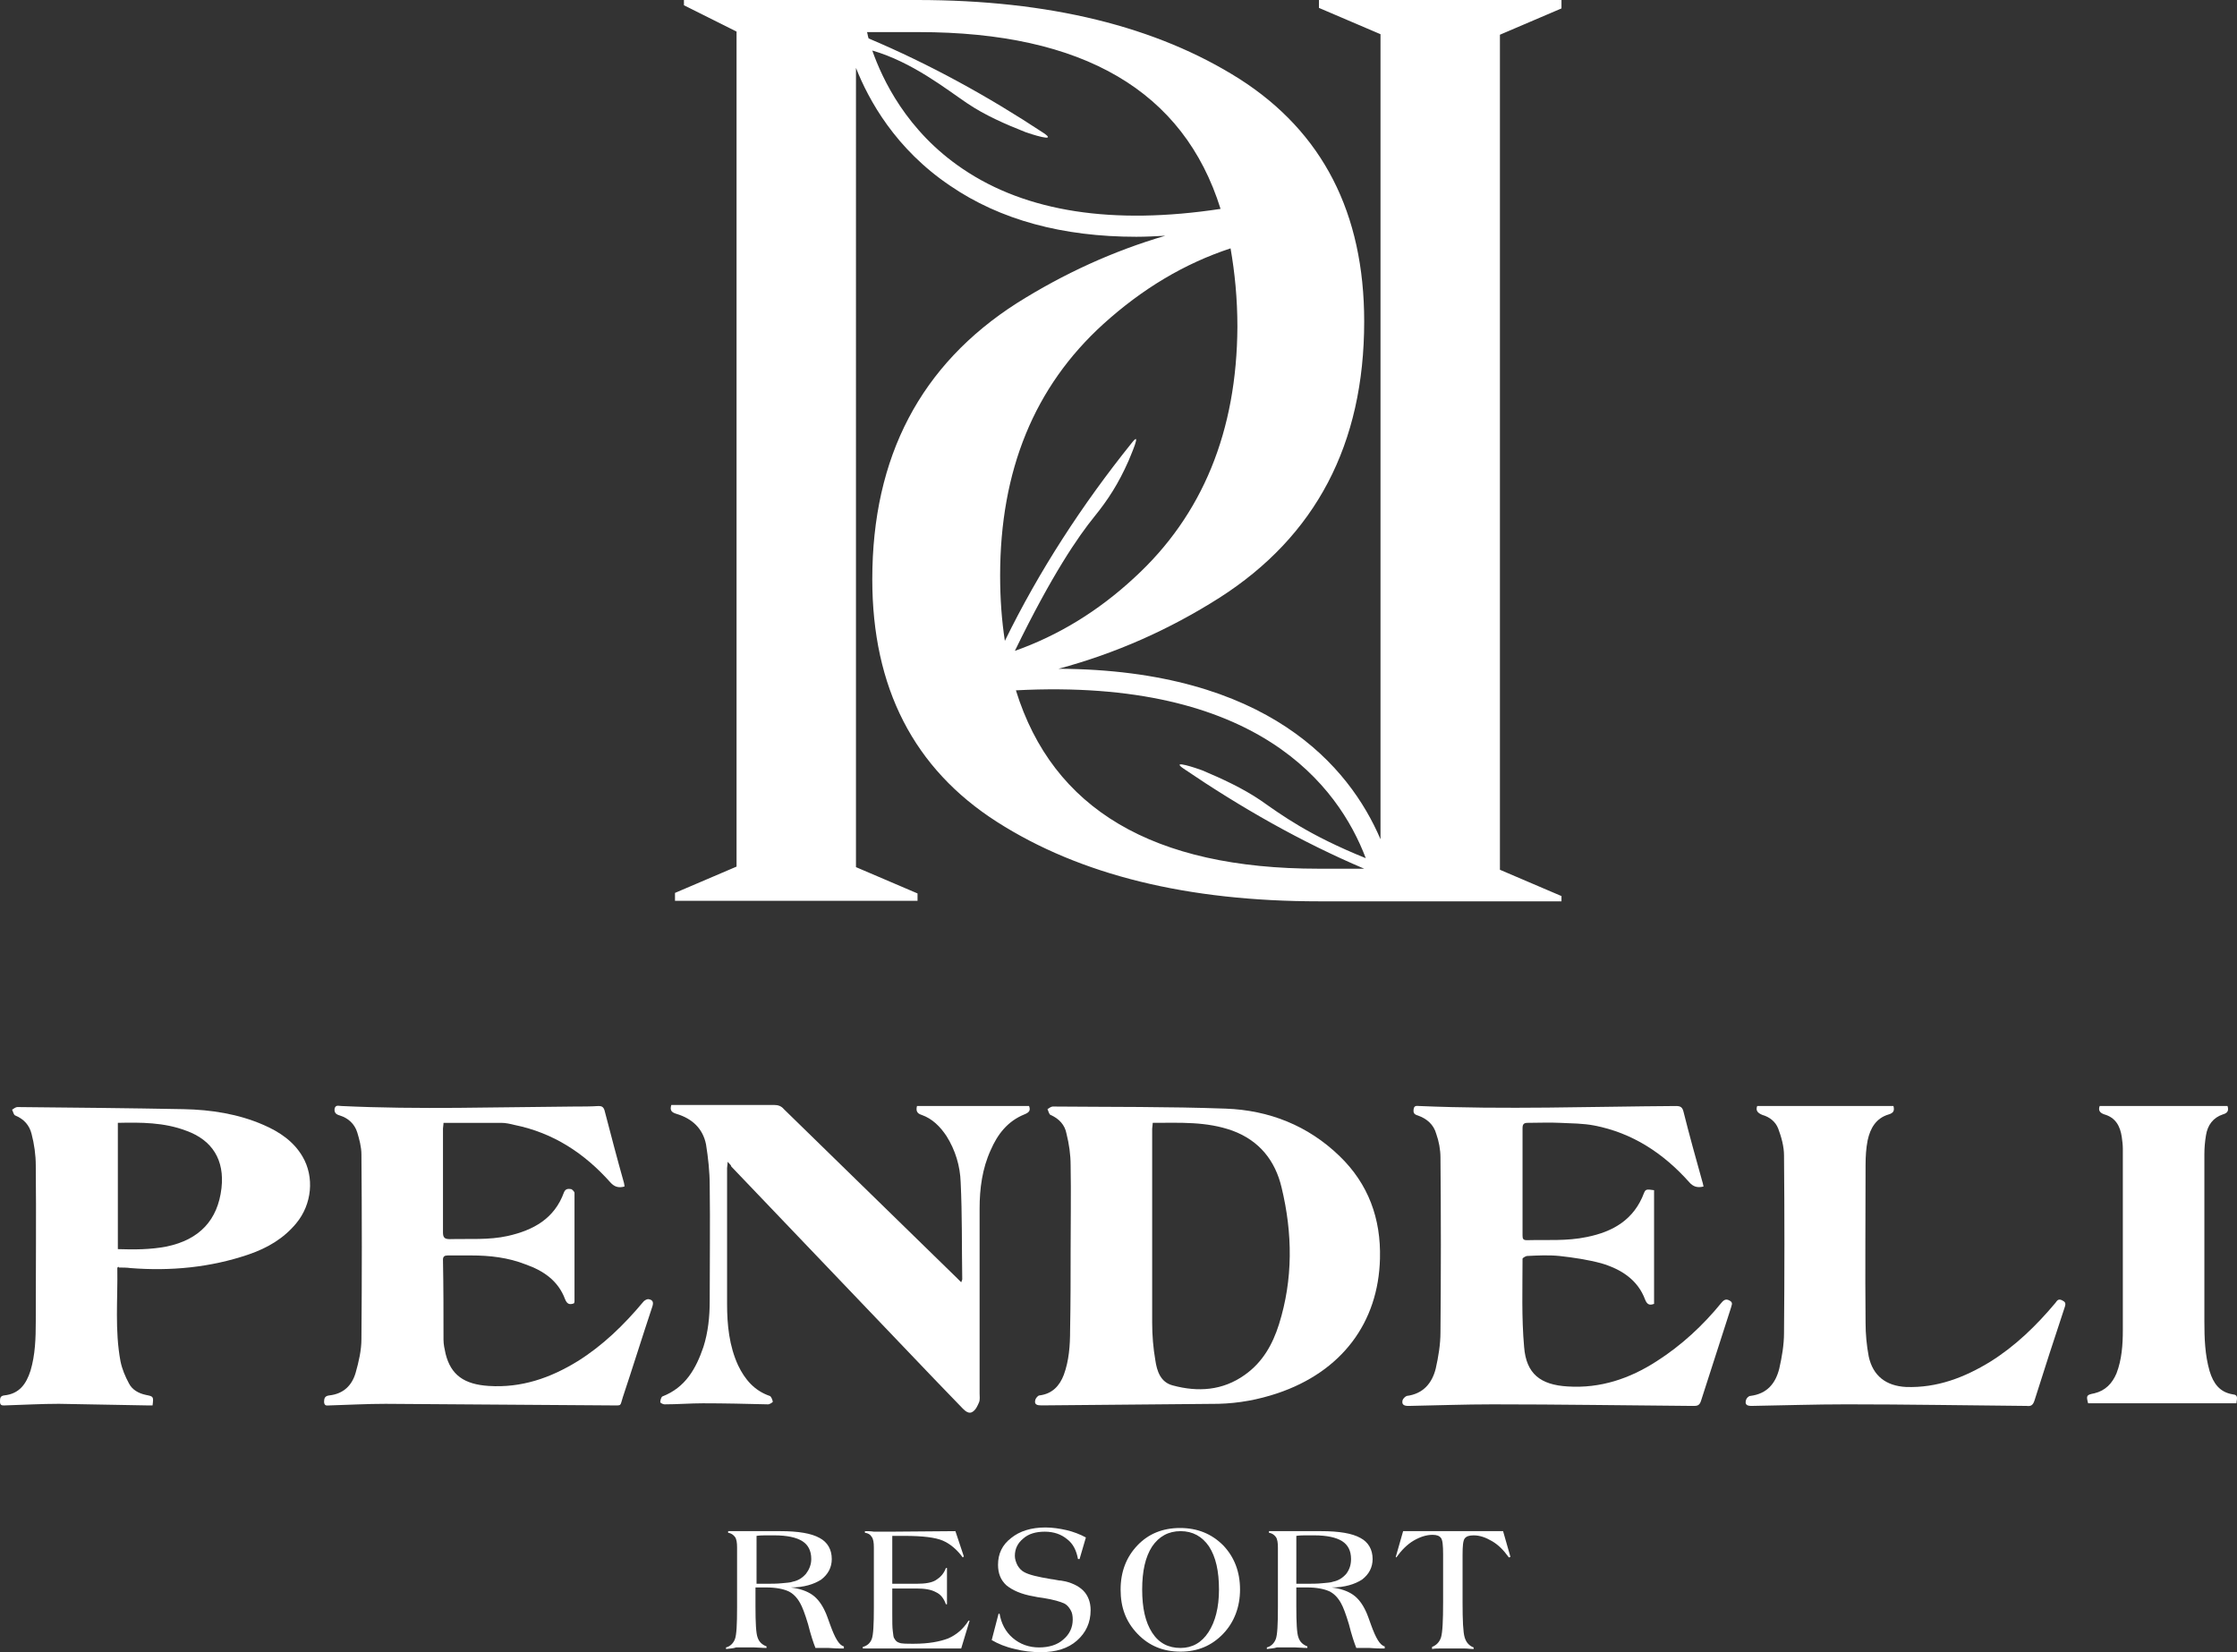
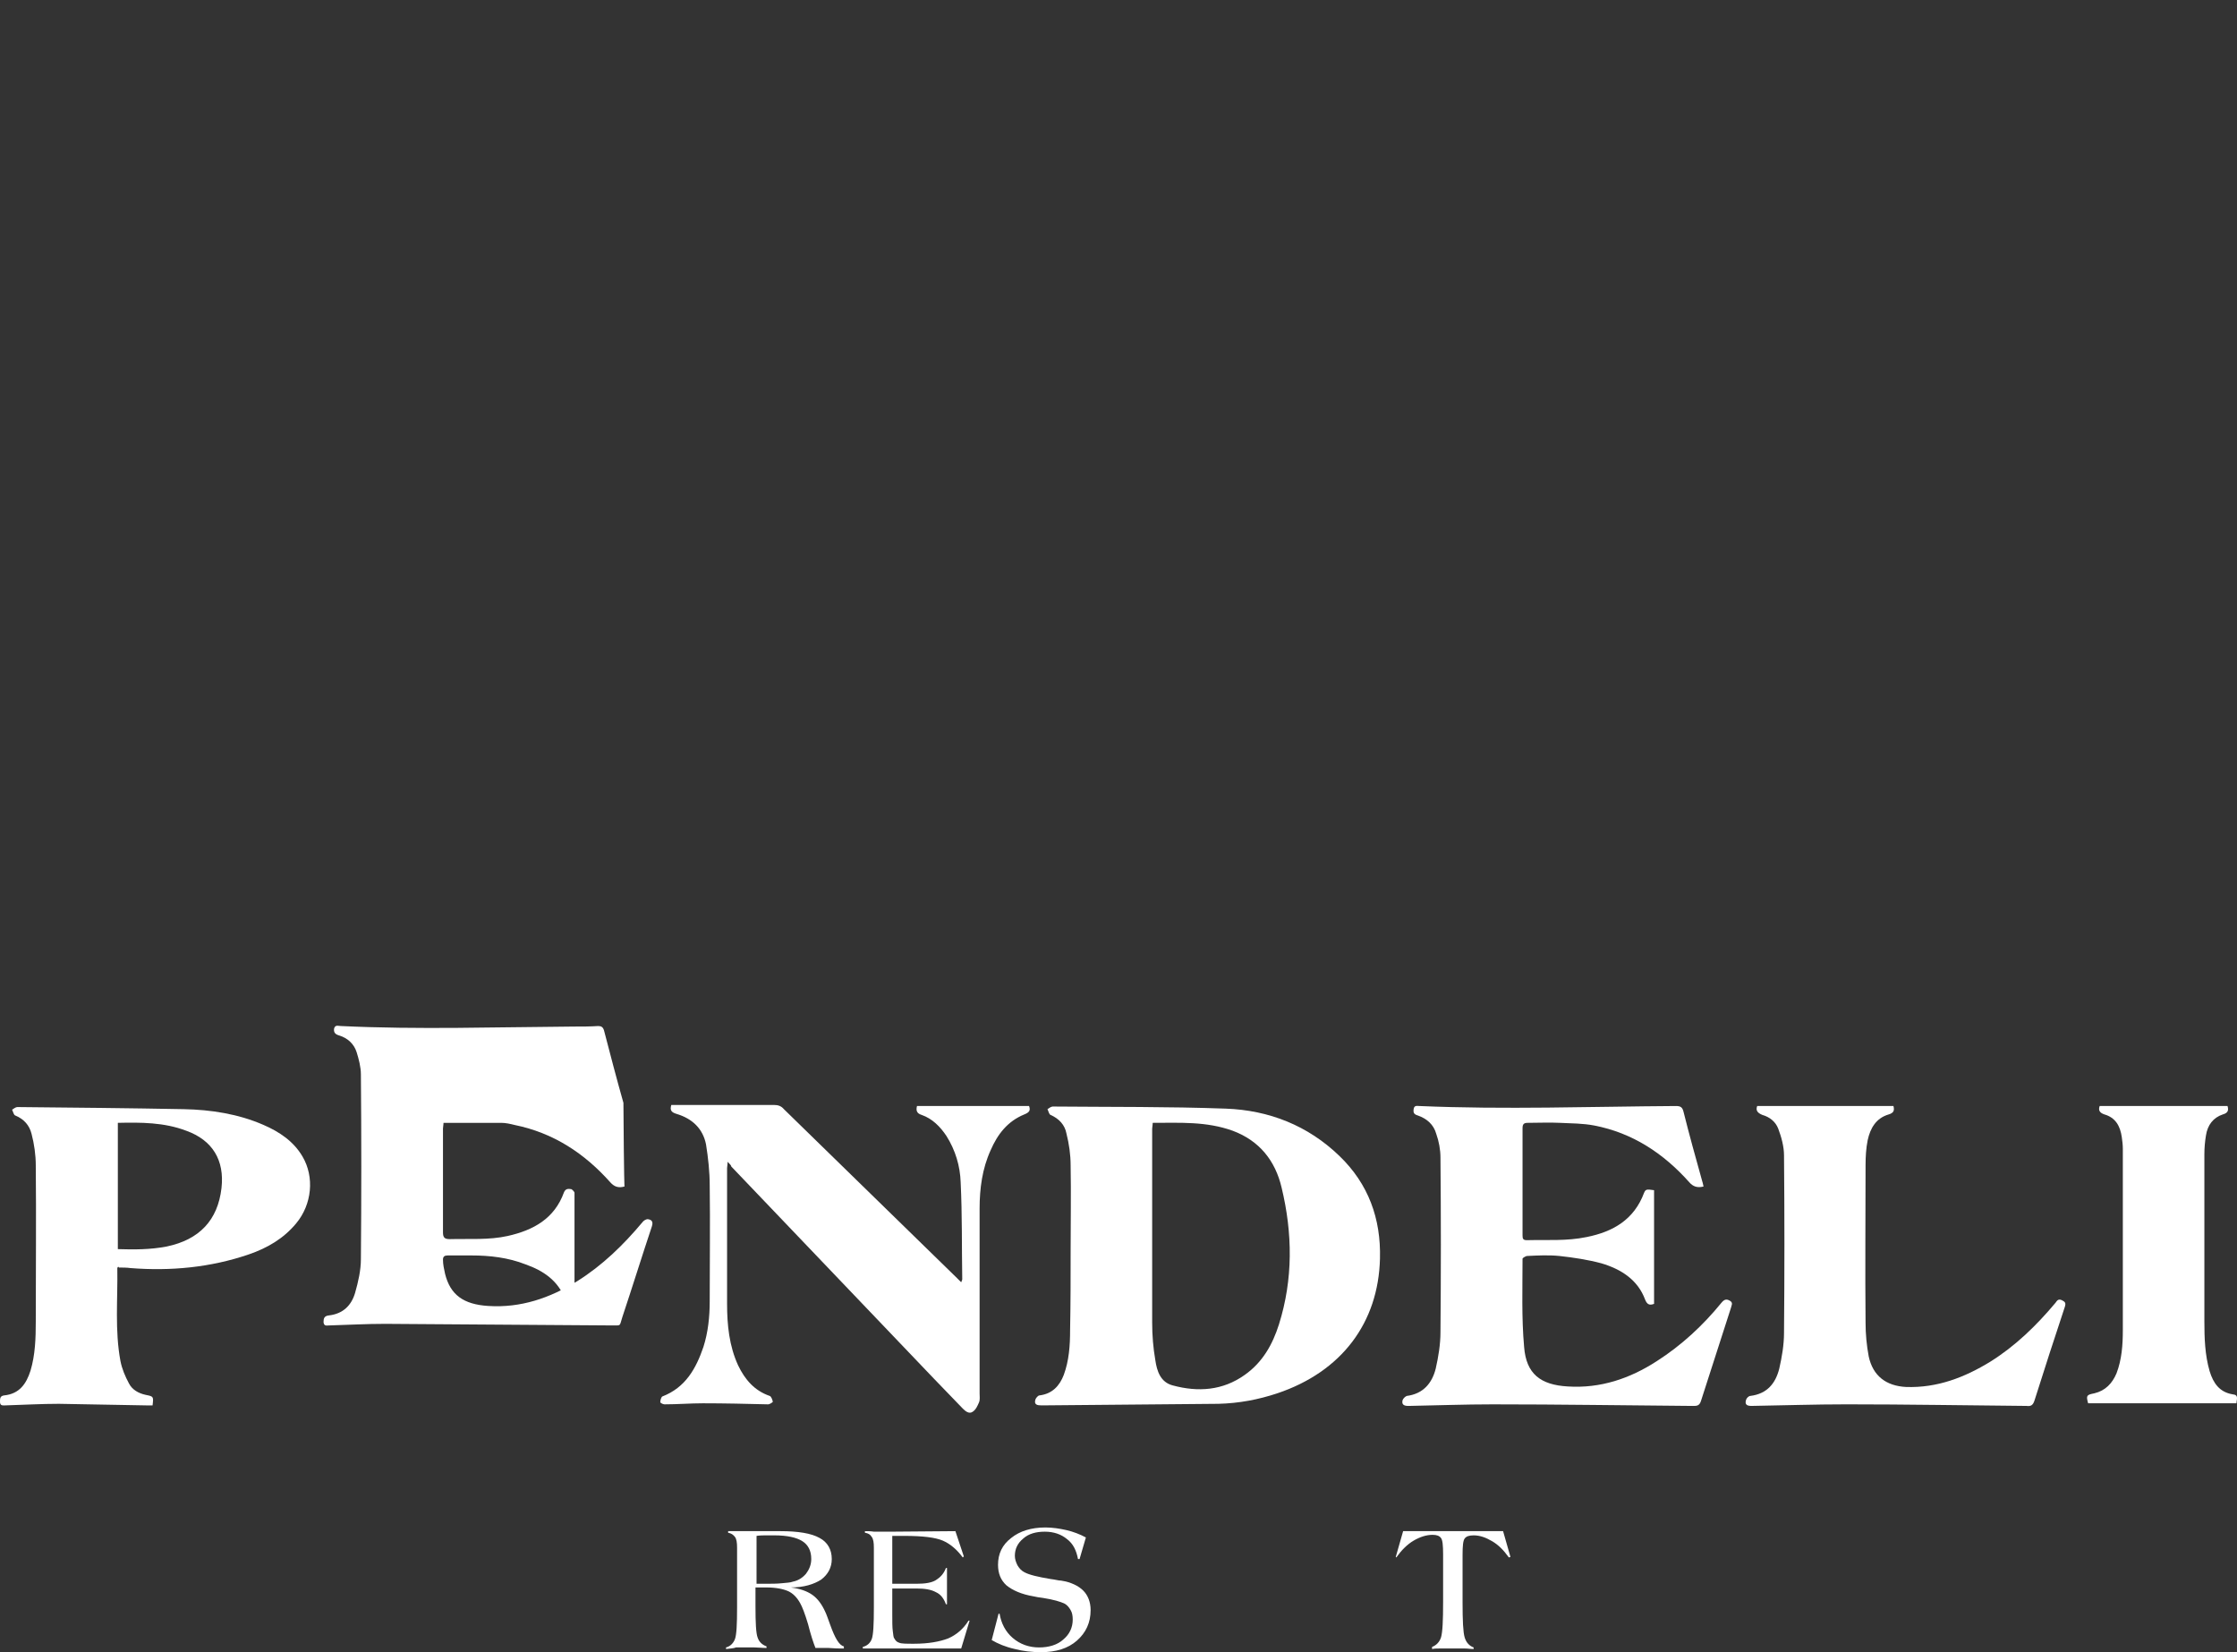
<svg xmlns="http://www.w3.org/2000/svg" version="1.1" id="Layer_1" x="0px" y="0px" viewBox="0 0 425.2 314" style="enable-background:new 0 0 425.2 314;" xml:space="preserve">
  <rect x="0" y="0" width="425.2" height="314" fill="#333333" stroke="none" />
  <style type="text/css">
	.st0{fill:#FFFFFF;}
</style>
  <g>
    <path class="st0" d="M203.5,237.6c0-5.4,0.1-10.8,0-16.1c0-2.1-0.3-4.1-0.8-6.1c-0.3-1.6-1.4-2.8-3-3.5c-0.3-0.1-0.4-0.7-0.6-1.1   c0.3-0.2,0.7-0.5,1-0.5c11,0.1,21.9,0,32.9,0.4c8.2,0.3,15.6,3.2,21.6,9c5.5,5.3,7.9,11.9,7.7,19.5c-0.3,12.2-7.3,21.5-19.5,25.6   c-3.6,1.2-7.3,1.9-11.2,2c-11.2,0.1-22.4,0.2-33.6,0.3c-0.8,0-1.5-0.1-1.2-1.1c0.1-0.3,0.5-0.8,0.8-0.8c2.4-0.3,3.8-1.8,4.6-3.9   c1-2.7,1.2-5.6,1.2-8.5C203.5,247.7,203.5,242.7,203.5,237.6L203.5,237.6z M219.1,213.4c0,0.5-0.1,0.8-0.1,1.1   c0,12.3,0,24.6,0,36.9c0,2.4,0.2,4.8,0.6,7.1c0.3,2.1,1,4.2,3.3,4.8c4.8,1.3,9.5,1,13.7-2c3.4-2.4,5.3-5.8,6.5-9.6   c2.7-8.6,2.6-17.3,0.5-26c-1.2-5.1-4.2-8.9-9.3-10.8C229.3,213.1,224.3,213.4,219.1,213.4" />
-     <path class="st0" d="M118.7,225.5c-1.1,0.3-1.9,0.1-2.7-0.8c-4.9-5.5-10.8-9.4-18.2-10.9c-0.8-0.2-1.7-0.4-2.5-0.4   c-3.6,0-7.2,0-11,0c0,0.4-0.1,0.8-0.1,1.1c0,6.6,0,13.2,0,19.7c0,1,0.3,1.3,1.3,1.3c3.7-0.1,7.4,0.2,11-0.6   c4.9-1.1,8.9-3.3,10.7-8.3c0.3-0.7,0.8-0.7,1.4-0.6c0.2,0.1,0.6,0.5,0.6,0.7c0,6.9,0,13.7,0,20.6c0,0.1,0,0.2-0.1,0.4   c-0.8,0.3-1.3,0.2-1.7-0.8c-1.3-3.5-4.1-5.4-7.5-6.6c-3.3-1.3-6.8-1.7-10.3-1.7c-1.5,0-3,0-4.5,0c-0.6,0-0.9,0.2-0.9,0.8   c0.1,5.1,0.1,10.1,0.1,15.2c0,0.9,0.2,1.8,0.4,2.7c1,4,3.5,5.8,8.2,6.1c6.2,0.4,11.7-1.5,16.9-4.7c4.8-3,8.8-6.9,12.4-11.2   c0.2-0.3,0.7-0.6,1-0.6c0.8,0.1,1.1,0.5,0.8,1.4c-1.9,5.7-3.7,11.5-5.6,17.2c-0.6,1.8-0.1,1.6-2.1,1.6c-14.3-0.1-28.7-0.2-43-0.3   c-3.6,0-7.1,0.2-10.6,0.3c-0.5,0-1,0.2-1.1-0.6c0-0.7,0.1-1.2,1-1.3c2.7-0.3,4.3-1.9,5-4.3c0.6-2.1,1.1-4.3,1.1-6.4   c0.1-11.7,0.1-23.4,0-35.1c0-1.4-0.4-2.9-0.8-4.2c-0.5-1.6-1.7-2.7-3.3-3.2c-0.7-0.2-1.1-0.5-1-1.3c0.2-0.8,0.8-0.5,1.3-0.5   c14.7,0.7,29.5,0.2,44.2,0.1c1.6,0,3.2,0,4.7-0.1c0.6,0,0.9,0.2,1.1,0.8c1.2,4.6,2.4,9.2,3.7,13.8   C118.6,224.9,118.7,225.2,118.7,225.5" />
+     <path class="st0" d="M118.7,225.5c-1.1,0.3-1.9,0.1-2.7-0.8c-4.9-5.5-10.8-9.4-18.2-10.9c-0.8-0.2-1.7-0.4-2.5-0.4   c-3.6,0-7.2,0-11,0c0,0.4-0.1,0.8-0.1,1.1c0,6.6,0,13.2,0,19.7c0,1,0.3,1.3,1.3,1.3c3.7-0.1,7.4,0.2,11-0.6   c4.9-1.1,8.9-3.3,10.7-8.3c0.3-0.7,0.8-0.7,1.4-0.6c0.2,0.1,0.6,0.5,0.6,0.7c0,6.9,0,13.7,0,20.6c0,0.1,0,0.2-0.1,0.4   c-0.8,0.3-1.3,0.2-1.7-0.8c-1.3-3.5-4.1-5.4-7.5-6.6c-3.3-1.3-6.8-1.7-10.3-1.7c-1.5,0-3,0-4.5,0c-0.6,0-0.9,0.2-0.9,0.8   c0,0.9,0.2,1.8,0.4,2.7c1,4,3.5,5.8,8.2,6.1c6.2,0.4,11.7-1.5,16.9-4.7c4.8-3,8.8-6.9,12.4-11.2   c0.2-0.3,0.7-0.6,1-0.6c0.8,0.1,1.1,0.5,0.8,1.4c-1.9,5.7-3.7,11.5-5.6,17.2c-0.6,1.8-0.1,1.6-2.1,1.6c-14.3-0.1-28.7-0.2-43-0.3   c-3.6,0-7.1,0.2-10.6,0.3c-0.5,0-1,0.2-1.1-0.6c0-0.7,0.1-1.2,1-1.3c2.7-0.3,4.3-1.9,5-4.3c0.6-2.1,1.1-4.3,1.1-6.4   c0.1-11.7,0.1-23.4,0-35.1c0-1.4-0.4-2.9-0.8-4.2c-0.5-1.6-1.7-2.7-3.3-3.2c-0.7-0.2-1.1-0.5-1-1.3c0.2-0.8,0.8-0.5,1.3-0.5   c14.7,0.7,29.5,0.2,44.2,0.1c1.6,0,3.2,0,4.7-0.1c0.6,0,0.9,0.2,1.1,0.8c1.2,4.6,2.4,9.2,3.7,13.8   C118.6,224.9,118.7,225.2,118.7,225.5" />
    <path class="st0" d="M323.8,225.5c-1.2,0.3-2,0-2.7-0.8c-4.9-5.5-10.8-9.4-18.1-10.8c-2.1-0.4-4.3-0.4-6.5-0.5c-2-0.1-4.1,0-6.1,0   c-0.7,0-1,0.2-1,1c0,6.8,0,13.6,0,20.4c0,0.6,0.1,0.9,0.8,0.9c3.8-0.1,7.6,0.2,11.4-0.6c5-1,9-3.3,10.9-8.4   c0.3-0.7,0.5-0.7,1.9-0.5v21.6c-0.8,0.3-1.3,0.2-1.7-0.8c-1.4-3.8-4.6-5.8-8.3-6.9c-2.6-0.7-5.3-1.1-8-1.4c-2-0.2-4.1-0.1-6.1,0   c-0.3,0-0.9,0.4-0.9,0.5c0,5.6-0.2,11.2,0.3,16.8c0.4,5.1,3.1,7.2,8.3,7.5c6.2,0.4,11.8-1.5,16.9-4.8c4.7-3,8.8-6.8,12.3-11.1   c0.5-0.6,0.9-0.8,1.6-0.4c0.7,0.4,0.3,0.9,0.2,1.4c-1.9,5.9-3.8,11.8-5.7,17.7c-0.3,0.9-0.8,0.9-1.5,0.9   c-12.7-0.1-25.4-0.3-38.1-0.3c-5.3,0-10.7,0.2-16,0.3c-0.9,0-1.3-0.3-1.1-1.1c0.1-0.3,0.5-0.7,0.8-0.8c3.1-0.4,4.8-2.4,5.5-5.2   c0.5-2.2,0.9-4.6,0.9-6.9c0.1-11.1,0.1-22.2,0-33.2c0-1.5-0.3-3.1-0.8-4.5c-0.5-1.8-1.8-2.9-3.5-3.5c-0.7-0.2-0.9-0.5-0.8-1.2   c0.1-0.8,0.7-0.6,1.1-0.6c16.3,0.7,32.6,0.1,48.8,0c0.9,0,1.2,0.3,1.4,1.1c1.1,4.4,2.3,8.7,3.5,13   C323.6,224.6,323.7,225,323.8,225.5" />
    <path class="st0" d="M138.3,220.8c0,0.6-0.1,0.9-0.1,1.2c0,8.6,0,17.2,0,25.8c0,4,0.4,8,2.1,11.7c1.3,2.7,3.1,4.8,6,5.8   c0.3,0.1,0.5,0.7,0.6,1.1c0,0.1-0.6,0.5-0.9,0.5c-4.1-0.1-8.3-0.2-12.4-0.2c-2.4,0-4.8,0.2-7.3,0.2c-0.3,0-0.8-0.3-0.8-0.4   c0-0.4,0.2-1,0.4-1.1c4.4-1.7,6.4-5.3,7.8-9.4c0.9-2.8,1.2-5.8,1.2-8.7c0-7.3,0.1-14.7,0-22c0-2.6-0.3-5.3-0.7-7.8   c-0.6-3-2.6-4.9-5.6-5.8c-1-0.3-1.3-0.7-1-1.7c0.4,0,0.7,0,1.1,0c6.1,0,12.3,0,18.4,0c0.8,0,1.4,0.2,1.9,0.8   c11,10.7,21.9,21.4,32.9,32.1c0.2,0.2,0.5,0.5,0.8,0.8c0.1-0.3,0.2-0.4,0.2-0.6c-0.1-6.1,0-12.3-0.3-18.4c-0.1-3.1-1-6.1-2.7-8.8   c-1.2-1.8-2.7-3.3-4.7-4c-1-0.3-1.1-0.9-0.9-1.7h21.3c0.3,0.8,0.1,1.2-0.9,1.6c-3.2,1.3-5.1,3.8-6.4,6.8c-1.6,3.5-2.1,7.3-2.1,11.1   c0,11.7,0,23.4,0,35.1c0,0.6,0.1,1.2-0.1,1.7c-0.3,0.7-0.6,1.4-1.2,1.8c-0.7,0.5-1.4-0.1-1.9-0.6c-1.8-1.9-3.7-3.8-5.5-5.7   c-12.8-13.4-25.6-26.8-38.5-40.3C139,221.5,138.7,221.2,138.3,220.8" />
    <path class="st0" d="M22.4,240.8c0,0.1-0.1,0.1-0.1,0.2c0.1,5.9-0.5,11.8,0.6,17.7c0.3,1.5,0.9,2.9,1.6,4.2   c0.6,1.2,1.8,1.9,3.2,2.2c1.5,0.3,1.5,0.3,1.3,2c-0.4,0-0.8,0-1.2,0c-5.5-0.1-11-0.2-16.6-0.3c-3.4,0-6.8,0.2-10.2,0.3   c-0.5,0-1,0.1-1-0.7c0-0.6,0-1.1,0.8-1.2c2.9-0.3,4.2-2.2,5-4.7c0.9-3,1-6.2,1-9.3c0-9.9,0.1-19.8,0-29.7c0-2-0.3-4.1-0.8-6   c-0.4-1.6-1.4-2.8-3.1-3.5c-0.3-0.1-0.4-0.7-0.6-1.1c0.3-0.2,0.7-0.5,1-0.5c10.5,0.1,21.1,0.2,31.6,0.4c5.2,0.1,10.4,0.9,15.2,3   c3,1.3,5.7,3.1,7.4,6c2.3,3.9,1.8,9.1-1.2,12.7c-2.4,2.9-5.5,4.7-9,5.9c-7.3,2.5-14.9,3.2-22.5,2.6c-0.7-0.1-1.5-0.1-2.2-0.1   C22.6,240.7,22.5,240.8,22.4,240.8 M22.4,213.4v24c3.1,0.1,6.2,0.1,9.3-0.5c6.2-1.3,9.7-5,10.4-11.1c0.6-5.3-1.7-9.1-6.7-10.9   C31.2,213.3,26.8,213.3,22.4,213.4" />
    <path class="st0" d="M334,210.2h25.9c0.2,0.8,0.1,1.3-0.9,1.6c-2.4,0.7-3.5,2.6-4,4.9c-0.3,1.5-0.4,3.1-0.4,4.7c0,10-0.1,20,0,30   c0,2.1,0.2,4.3,0.6,6.4c0.8,3.7,3.3,5.6,7.1,5.8c5.9,0.2,11.1-1.8,16-4.8c4.8-3,8.8-6.9,12.4-11.2c0.3-0.4,0.5-0.8,1.2-0.5   c0.6,0.3,0.8,0.5,0.6,1.2c-2,6-3.9,11.9-5.8,17.9c-0.3,0.9-0.7,1.1-1.5,1c-11.4-0.1-22.8-0.3-34.2-0.3c-6,0-12.1,0.2-18.1,0.3   c-0.9,0-1.3-0.3-1-1.2c0.1-0.3,0.5-0.7,0.8-0.7c3.2-0.4,4.8-2.4,5.5-5.2c0.5-2.2,0.9-4.5,0.9-6.8c0.1-11.2,0.1-22.5,0-33.7   c0-1.7-0.5-3.5-1.1-5.1c-0.5-1.3-1.6-2.2-3-2.6C334,211.5,333.7,211,334,210.2" />
    <path class="st0" d="M425.1,266.7h-28.2c-0.4-1.5-0.3-1.6,1.2-1.9c2.1-0.5,3.4-1.9,4.2-3.8c1-2.6,1.2-5.4,1.2-8.2   c0-11.5,0-23,0-34.5c0-0.7-0.1-1.5-0.2-2.2c-0.3-2.1-1.2-3.7-3.3-4.3c-0.9-0.3-1.2-0.8-0.9-1.6h24.3c0.2,0.7,0.2,1.3-0.9,1.6   c-1.8,0.6-2.9,2-3.2,4c-0.2,1.2-0.3,2.4-0.3,3.6c0,10.6,0,21.2,0,31.7c0,3.2,0.1,6.4,1,9.5c0.7,2.3,1.9,4,4.4,4.4   C425.6,265.1,425.1,266,425.1,266.7" />
    <path class="st0" d="M138,313.4l0-0.3c0.8-0.2,1.4-0.8,1.7-1.6c0.3-0.8,0.4-2.8,0.4-6v-11.4c0-0.9-0.1-1.6-0.4-2s-0.7-0.7-1.3-0.8   V291c0.4,0,0.9,0,1.6,0c0.7,0,2.1,0,4.3,0h4c3.4,0,5.9,0.4,7.5,1.3c1.5,0.8,2.3,2.2,2.3,4c0,1.6-0.7,2.9-2,3.9   c-1.4,0.9-3.3,1.5-5.8,1.5c1.7,0.2,3.1,0.7,4.1,1.4c1,0.7,1.8,1.8,2.4,3.1c0.3,0.6,0.6,1.5,1,2.6c0.9,2.5,1.7,3.9,2.6,4.1v0.4   c-0.2,0-0.4,0-0.7,0c-1.1,0-1.8-0.1-2.2-0.1c-0.4,0-0.8,0-1.2,0c-0.4,0-0.8,0-1.3,0c-0.4-1-0.9-2.5-1.4-4.5c-0.6-2-1.1-3.3-1.5-4   c-0.6-1.1-1.4-1.9-2.3-2.3c-0.9-0.4-2.3-0.7-4.1-0.7h-0.6c-0.1,0-0.2,0-0.6,0c-0.3,0-0.6,0-0.9,0v3.6c0,3.1,0.1,5.1,0.4,5.9   c0.3,0.9,0.9,1.4,1.7,1.7v0.3c-0.9,0-1.6-0.1-2.3-0.1c-0.7,0-1.2,0-1.7,0c-0.6,0-1.2,0-1.8,0C139.4,313.3,138.7,313.3,138,313.4    M143.7,301c0.3,0,0.6,0,0.9,0c0.3,0,0.5,0,0.5,0c1.5,0,2.6,0,3.5-0.1c0.9-0.1,1.6-0.1,2.1-0.3c1-0.2,1.8-0.7,2.5-1.5   c0.6-0.8,1-1.7,1-2.8c0-1.6-0.6-2.7-1.7-3.4c-1.1-0.7-2.9-1.1-5.3-1.1c-0.5,0-1.1,0-1.6,0c-0.5,0-1.1,0-1.8,0.1V301z" />
    <path class="st0" d="M164.4,291c0.5,0,1.1,0,1.7,0.1c0.6,0,1.7,0,3.1,0l12.4-0.1l1.6,4.8L183,296c-1.1-1.5-2.4-2.6-3.8-3.2   c-1.4-0.6-3.8-0.9-7.3-0.9h-0.2c-0.5,0-0.9,0-1.2,0c-0.3,0-0.6,0-0.9,0v9.1c0.2,0,0.6,0,1,0c0.5,0,0.7,0,0.9,0h2.7   c1.7,0,2.9-0.2,3.7-0.7c0.8-0.5,1.5-1.2,1.9-2.3h0.2v6.9h-0.2c-0.4-1.1-1-1.9-1.9-2.3c-0.9-0.5-2.1-0.7-3.7-0.7h-3c0,0-0.2,0-0.6,0   c-0.4,0-0.7,0-1,0v4.8c0,1.5,0,2.6,0.1,3.3c0.1,0.7,0.1,1.2,0.3,1.4c0.2,0.4,0.5,0.7,0.9,0.8c0.4,0.2,1.4,0.2,2.8,0.2   c2.8,0,4.9-0.4,6.5-1c1.6-0.7,2.9-1.8,3.9-3.4l0.2,0l-1.6,5.3h-15.4h-1c-0.3,0-0.7,0-1.1,0c-0.4,0-0.8,0-1.2,0V313   c0.8-0.2,1.4-0.7,1.7-1.5c0.3-0.8,0.4-2.8,0.4-6v-11.4c0-0.9-0.1-1.6-0.4-2c-0.3-0.5-0.7-0.7-1.3-0.8L164.4,291z" />
    <path class="st0" d="M188.5,311.7l1.3-5l0.2,0c0.3,1.8,1.1,3.4,2.5,4.6c1.4,1.2,3.1,1.8,5,1.8c1.9,0,3.5-0.5,4.6-1.5   c1.2-1,1.8-2.3,1.8-3.8c0-0.7-0.1-1.3-0.4-1.8c-0.3-0.5-0.6-0.9-1.1-1.2c-0.8-0.4-2.2-0.8-4.1-1.1c-0.8-0.1-1.4-0.2-1.8-0.3   c-2.4-0.4-4.1-1.2-5.2-2.1c-1.1-1-1.6-2.3-1.6-3.9c0-2.1,0.8-3.8,2.5-5.1c1.6-1.3,3.8-2,6.5-2c1.3,0,2.7,0.2,4,0.5s2.6,0.8,3.7,1.4   l-1.2,4.1l-0.3,0c-0.3-1.6-0.9-2.9-2.1-3.8c-1.1-0.9-2.5-1.4-4.2-1.4c-1.7,0-3.1,0.4-4.1,1.3c-1.1,0.9-1.6,2-1.6,3.3   c0,0.6,0.2,1.2,0.5,1.8c0.3,0.5,0.7,1,1.3,1.3c0.9,0.5,2.6,0.9,5,1.3c0.9,0.1,1.5,0.3,2,0.3c1.9,0.3,3.3,1,4.2,1.9   c0.9,0.9,1.4,2.2,1.4,3.7c0,2.4-0.9,4.3-2.6,5.8c-1.7,1.5-4,2.2-6.8,2.2c-1.8,0-3.5-0.2-5-0.6C191.1,313,189.7,312.4,188.5,311.7" />
-     <path class="st0" d="M213,302.1c0-3.4,1.1-6.2,3.2-8.4c2.1-2.2,4.8-3.3,8.1-3.3c3.3,0,6,1.1,8.2,3.3c2.1,2.2,3.2,5,3.2,8.4   c0,3.3-1.1,6.2-3.2,8.4c-2.2,2.3-4.9,3.4-8.1,3.4c-3.3,0-6-1.1-8.2-3.4S213,305.5,213,302.1 M217.1,302.1c0,3.5,0.6,6.2,1.9,8.2   c1.3,2,3.1,2.9,5.4,2.9c2.2,0,4-1,5.3-3c1.3-2,2-4.7,2-8.1c0-3.5-0.6-6.2-1.9-8.2c-1.3-1.9-3.1-2.9-5.4-2.9c-2.3,0-4.1,1-5.4,2.9   C217.7,295.9,217.1,298.6,217.1,302.1" />
-     <path class="st0" d="M240.8,313.4l0-0.3c0.8-0.2,1.4-0.8,1.7-1.6c0.3-0.8,0.4-2.8,0.4-6v-11.4c0-0.9-0.1-1.6-0.4-2   s-0.7-0.7-1.3-0.8V291c0.4,0,0.9,0,1.6,0c0.7,0,2.1,0,4.3,0h4c3.4,0,5.9,0.4,7.5,1.3c1.5,0.8,2.3,2.2,2.3,4c0,1.6-0.7,2.9-2,3.9   c-1.4,0.9-3.3,1.5-5.8,1.5c1.7,0.2,3.1,0.7,4.1,1.4c1,0.7,1.8,1.8,2.4,3.1c0.3,0.6,0.6,1.5,1,2.6c0.9,2.5,1.7,3.9,2.6,4.1v0.4   c-0.2,0-0.4,0-0.7,0c-1.1,0-1.8-0.1-2.2-0.1c-0.4,0-0.8,0-1.2,0c-0.4,0-0.8,0-1.3,0c-0.4-1-0.9-2.5-1.4-4.5c-0.6-2-1.1-3.3-1.5-4   c-0.6-1.1-1.4-1.9-2.3-2.3c-0.9-0.4-2.3-0.7-4.1-0.7h-0.6c-0.1,0-0.2,0-0.6,0c-0.3,0-0.6,0-0.9,0v3.6c0,3.1,0.1,5.1,0.4,5.9   c0.3,0.9,0.9,1.4,1.7,1.7v0.3c-0.9,0-1.6-0.1-2.3-0.1c-0.7,0-1.2,0-1.7,0c-0.6,0-1.2,0-1.8,0C242.1,313.3,241.4,313.3,240.8,313.4    M246.4,301c0.3,0,0.6,0,0.9,0c0.3,0,0.5,0,0.5,0c1.5,0,2.6,0,3.5-0.1c0.9-0.1,1.6-0.1,2.1-0.3c1-0.2,1.8-0.7,2.5-1.5   c0.6-0.8,0.9-1.7,0.9-2.8c0-1.6-0.6-2.7-1.7-3.4c-1.1-0.7-2.9-1.1-5.3-1.1c-0.5,0-1.1,0-1.6,0c-0.5,0-1.1,0-1.8,0.1V301z" />
    <path class="st0" d="M265.3,295.9l1.4-4.9h19l1.4,4.9l-0.3,0.1c-1-1.4-2-2.4-3.2-3.1c-1.2-0.7-2.3-1.1-3.5-1.1   c-0.9,0-1.4,0.2-1.7,0.6c-0.3,0.4-0.4,1.4-0.4,3.1v9c0,3.5,0.1,5.7,0.4,6.7c0.3,1,0.9,1.6,1.7,1.9v0.3c-0.6,0-1.1-0.1-1.7-0.1   c-0.6,0-1.4,0-2.3,0c-1,0-1.8,0-2.4,0c-0.5,0-1,0-1.5,0.1V313c0.8-0.3,1.4-0.9,1.7-1.8c0.3-1,0.4-3.2,0.4-6.8v-9   c0-1.7-0.1-2.7-0.4-3.1c-0.3-0.4-0.8-0.6-1.6-0.6c-1.2,0-2.4,0.4-3.6,1.1c-1.2,0.7-2.3,1.8-3.3,3.2L265.3,295.9z" />
-     <path class="st0" d="M174.4,169.8l-11.7-5V12.9c2.4,6.1,7.5,15.4,17.9,22.4C190.1,41.8,202,45,216,45c1.8,0,3.7-0.1,5.5-0.2   c-9.9,2.9-19.3,7.2-28.2,12.8c-18.3,11.7-27.5,29.2-27.5,52.5c0,20.6,7.9,36,23.7,46.1c15.8,10.1,36.2,15.1,61.3,15.1h46v-1   l-11.7-5V6.6l11.7-5V0h-46.1v1.5l11.7,5v153c-5.9-13.8-21.4-32.2-61.2-32.4c10.8-2.9,21-7.4,30.6-13.5   c18.3-11.7,27.5-29.2,27.5-52.5c0-20.6-7.9-36-23.7-46.1C219.8,5,199.4,0,174.3,0H130v1l10,5v158.7l-11.7,5v1.5h46.1V169.8z    M259.6,163.1c-10.9-4.4-16-8.2-20-11c-3.4-2.3-7.3-4.1-11.1-5.7c-0.8-0.3-6.3-2.2-3.5-0.3c10.9,7.4,22.3,13.9,34.3,19l-8.7,0   c-31.4,0-50.5-11.3-57.5-33.9C239,128.8,254.4,149.4,259.6,163.1 M215.6,109.8c-6.9,6.4-14.5,11-22.7,13.9   c7.1-14.6,12.1-21.8,15.1-25.5c2.6-3.2,4.6-6.3,6.5-10.6c0.3-0.8,2.7-6.1,0.6-3.4c-9.4,11.7-17.6,24.3-24.1,37.6   c-0.6-3.9-0.9-8-0.9-12.4c0-20,6.5-35.9,19.6-47.8c7.4-6.7,15.4-11.5,24.2-14.4c0.8,4.6,1.3,9.5,1.3,14.9   C235.1,81.9,228.6,97.9,215.6,109.8 M174.6,6.1c31.3,0,50.4,11.2,57.4,33.6c-20.4,3.1-36.9,0.6-49-7.6   c-10.7-7.2-15.3-17.1-17.2-22.5c7.6,2.2,14,7.3,18,10c3.4,2.3,7.3,4,11.1,5.5c0.8,0.3,6.3,2.1,3.5,0.2c-10.6-7-21.7-13.1-33.3-18   c-0.2-0.6-0.2-1-0.3-1.2H174.6z" />
  </g>
</svg>